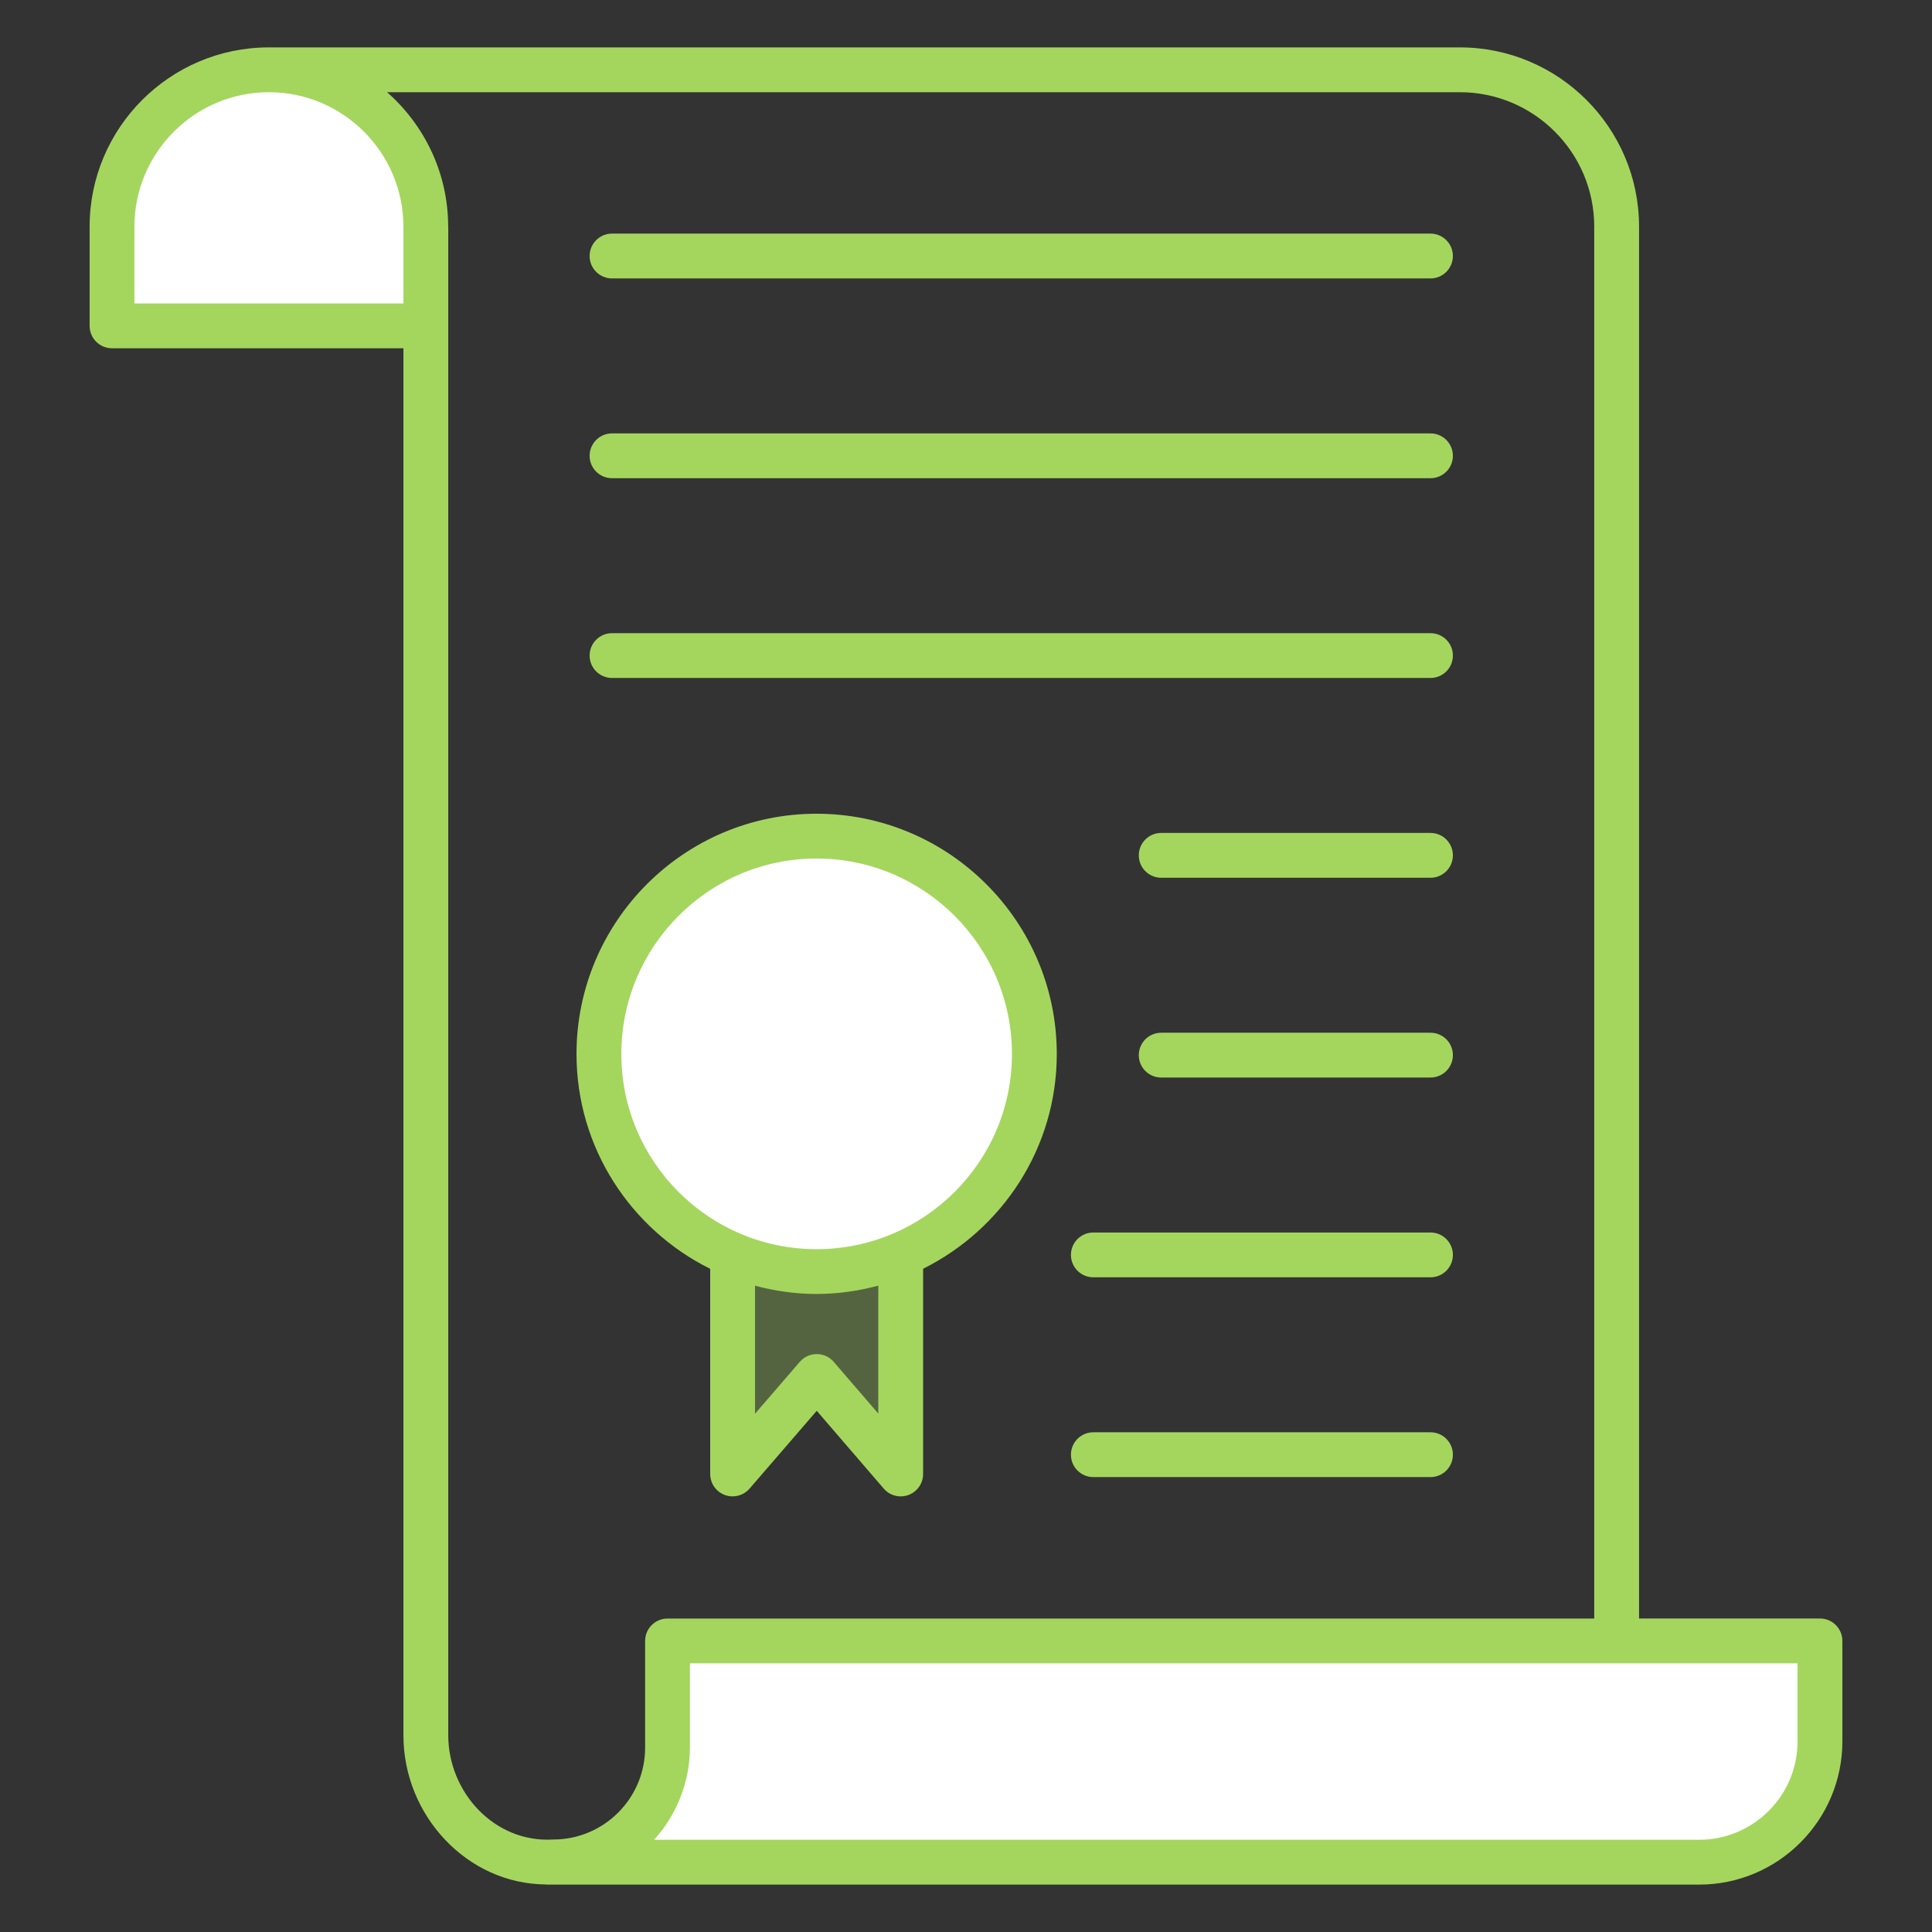
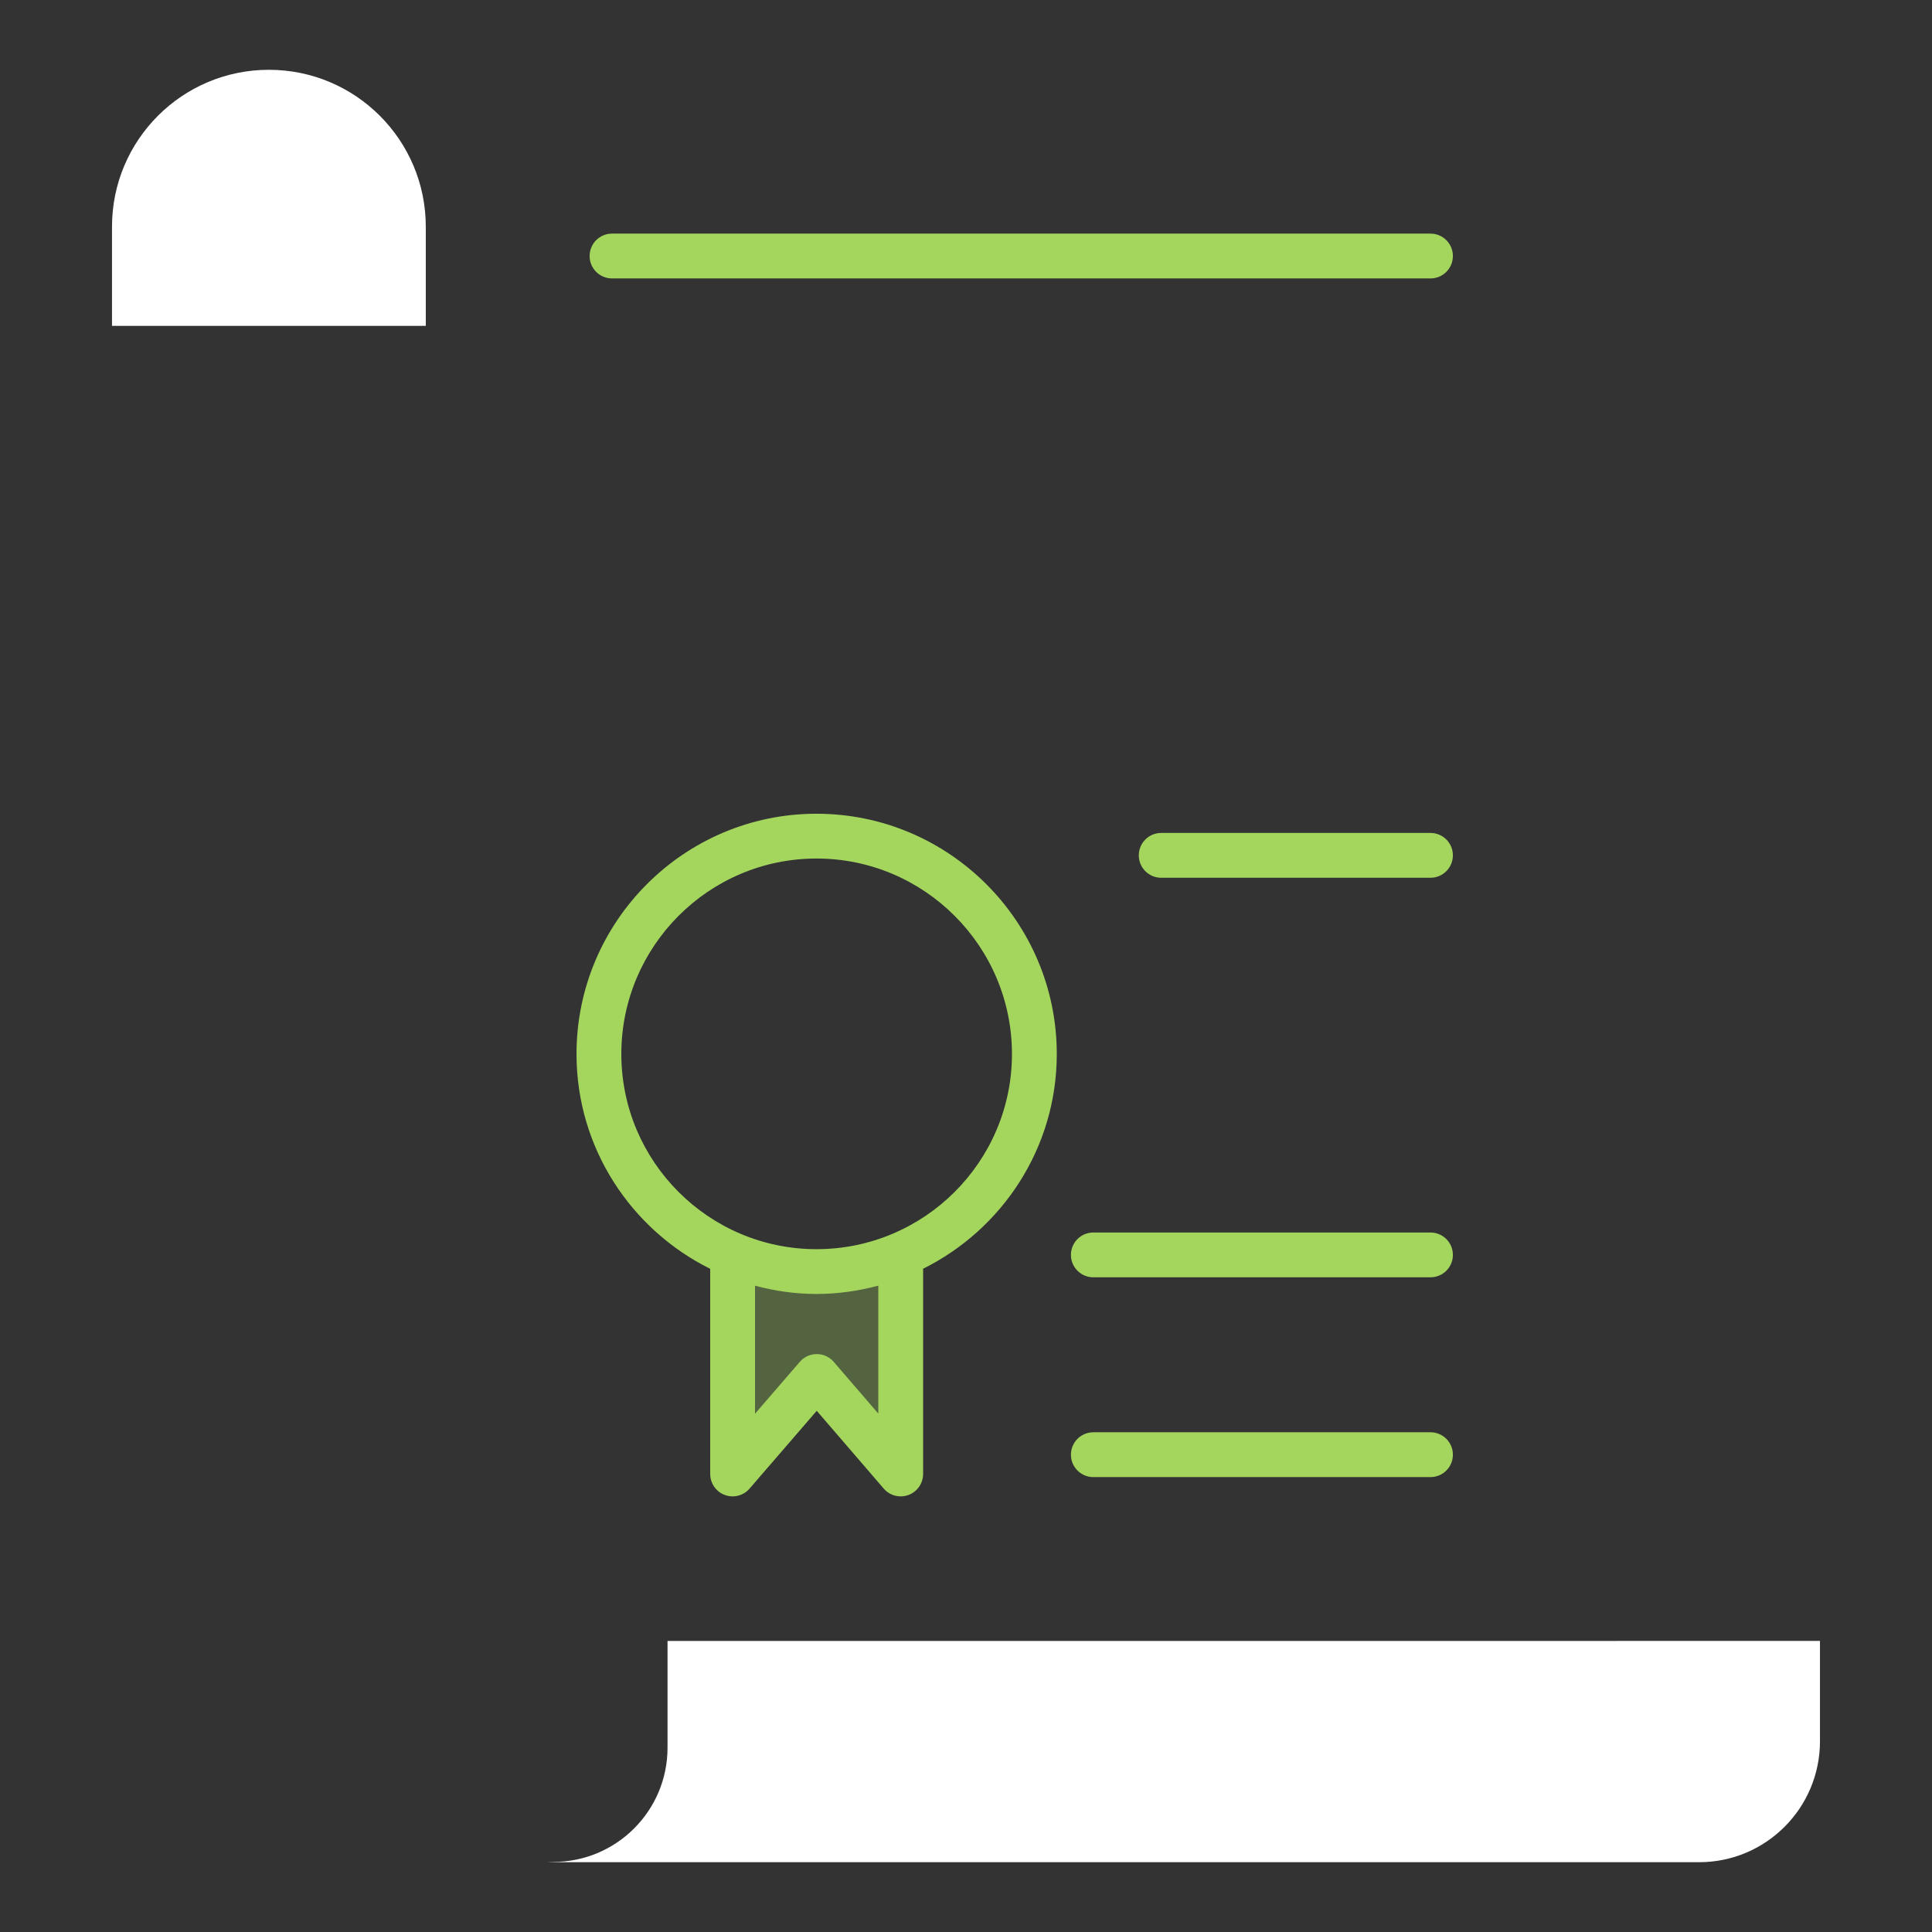
<svg xmlns="http://www.w3.org/2000/svg" width="70" height="70" viewBox="0 0 70 70" fill="none">
  <rect x="0" y="0" width="70" height="70" fill="#333333" stroke="none" />
  <g id="document (1) 1">
    <g id="_x35_0_Document">
      <g id="Group">
        <path id="Vector" d="M20.046 67.461C22.329 67.461 24.186 65.614 24.186 63.321V59.455H58.575L58.575 59.453H65.941V63.091C65.941 65.51 63.98 67.471 61.562 67.471H19.808L20.046 67.461Z" fill="white" />
        <path id="Vector_2" d="M26.543 45.463V53.404L29.593 49.873L32.634 53.404V45.463" fill="#A4D65E" fill-opacity="0.3" />
        <path id="Vector_3" d="M4.058 8.214V11.806H15.427V8.214C15.427 5.074 12.882 2.529 9.742 2.529C6.603 2.529 4.058 5.074 4.058 8.214Z" fill="white" />
-         <path id="Vector_4" d="M21.7 38.189C21.7 42.541 25.231 46.072 29.583 46.072C33.946 46.072 37.477 42.541 37.477 38.189C37.477 33.826 33.946 30.294 29.583 30.294C25.231 30.294 21.7 33.826 21.7 38.189Z" fill="white" />
        <g id="Group_2">
-           <path id="Vector_5" d="M51.829 39.041H42.072C41.624 39.041 41.261 38.678 41.261 38.23C41.261 37.781 41.624 37.418 42.072 37.418H51.829C52.278 37.418 52.641 37.781 52.641 38.23C52.641 38.678 52.278 39.041 51.829 39.041Z" fill="#A4D65E" />
-           <path id="Vector_6" d="M51.829 24.564H22.174C21.726 24.564 21.363 24.201 21.363 23.752C21.363 23.304 21.726 22.941 22.174 22.941H51.829C52.278 22.941 52.641 23.304 52.641 23.752C52.641 24.201 52.278 24.564 51.829 24.564Z" fill="#A4D65E" />
          <path id="Vector_7" d="M51.829 31.803H42.072C41.624 31.803 41.261 31.44 41.261 30.991C41.261 30.542 41.624 30.179 42.072 30.179H51.829C52.278 30.179 52.641 30.542 52.641 30.991C52.64 31.44 52.278 31.803 51.829 31.803Z" fill="#A4D65E" />
-           <path id="Vector_8" d="M51.829 17.326H22.174C21.726 17.326 21.363 16.963 21.363 16.515C21.363 16.066 21.726 15.703 22.174 15.703H51.829C52.278 15.703 52.641 16.066 52.641 16.515C52.641 16.963 52.278 17.326 51.829 17.326Z" fill="#A4D65E" />
          <path id="Vector_9" d="M51.829 10.088H22.174C21.726 10.088 21.363 9.725 21.363 9.276C21.363 8.827 21.726 8.464 22.174 8.464H51.829C52.278 8.464 52.641 8.827 52.641 9.276C52.64 9.725 52.278 10.088 51.829 10.088Z" fill="#A4D65E" />
          <path id="Vector_10" d="M39.614 44.656H51.829C52.278 44.656 52.641 45.019 52.641 45.468C52.641 45.916 52.278 46.279 51.829 46.279H39.614C39.165 46.279 38.802 45.916 38.802 45.468C38.802 45.019 39.165 44.656 39.614 44.656Z" fill="#A4D65E" />
          <path id="Vector_11" d="M39.614 51.894H51.829C52.278 51.894 52.641 52.257 52.641 52.706C52.641 53.155 52.278 53.518 51.829 53.518H39.614C39.165 53.518 38.802 53.155 38.802 52.706C38.802 52.257 39.165 51.894 39.614 51.894Z" fill="#A4D65E" />
-           <path id="Vector_12" d="M9.742 1.717C9.743 1.717 9.744 1.717 9.746 1.717C9.746 1.717 9.746 1.717 9.746 1.717H52.892C56.472 1.717 59.386 4.631 59.386 8.211V58.641H65.941C66.39 58.641 66.753 59.005 66.753 59.453V63.091C66.753 65.954 64.424 68.283 61.561 68.283H19.807C19.797 68.283 19.789 68.278 19.779 68.277C16.907 68.259 14.617 65.763 14.617 62.875V12.618H4.058C3.61 12.618 3.247 12.255 3.247 11.806V8.214C3.247 4.631 6.161 1.717 9.742 1.717ZM61.561 66.659C63.529 66.659 65.129 65.059 65.129 63.091V60.265C57.205 60.265 26.586 60.266 24.997 60.266V63.321C24.997 64.574 24.505 65.776 23.699 66.659H61.561V66.659ZM16.241 62.874C16.241 64.924 17.903 66.778 20.046 66.649C21.881 66.649 23.374 65.156 23.374 63.321V59.455C23.374 59.006 23.737 58.643 24.186 58.643H57.762V8.211C57.762 5.526 55.578 3.341 52.892 3.341H14.025C15.375 4.529 16.234 6.264 16.238 8.2C16.238 8.204 16.241 8.207 16.241 8.211V62.874ZM4.87 10.995H14.616V8.214C14.616 5.527 12.429 3.341 9.743 3.341C7.056 3.341 4.87 5.527 4.87 8.214V10.995H4.87Z" fill="#A4D65E" />
          <path id="Vector_13" d="M29.583 29.483C34.383 29.483 38.289 33.388 38.289 38.188C38.289 41.596 36.311 44.544 33.446 45.969V53.404C33.446 53.744 33.235 54.047 32.917 54.166C32.597 54.284 32.238 54.19 32.019 53.934L29.592 51.116L27.158 53.935C26.937 54.192 26.576 54.283 26.261 54.166C25.942 54.047 25.732 53.744 25.732 53.404V45.972C22.867 44.549 20.888 41.599 20.888 38.188C20.888 33.388 24.789 29.483 29.583 29.483ZM27.356 51.222L28.979 49.342C29.3 48.969 29.881 48.965 30.208 49.343L31.823 51.218V46.581C31.107 46.772 30.359 46.883 29.584 46.883C28.812 46.883 28.069 46.773 27.356 46.583V51.222H27.356ZM29.583 45.26C33.488 45.26 36.665 42.088 36.665 38.188C36.665 34.283 33.488 31.106 29.583 31.106C25.684 31.106 22.512 34.283 22.512 38.188C22.512 42.088 25.684 45.26 29.583 45.26Z" fill="#A4D65E" />
        </g>
      </g>
    </g>
  </g>
</svg>